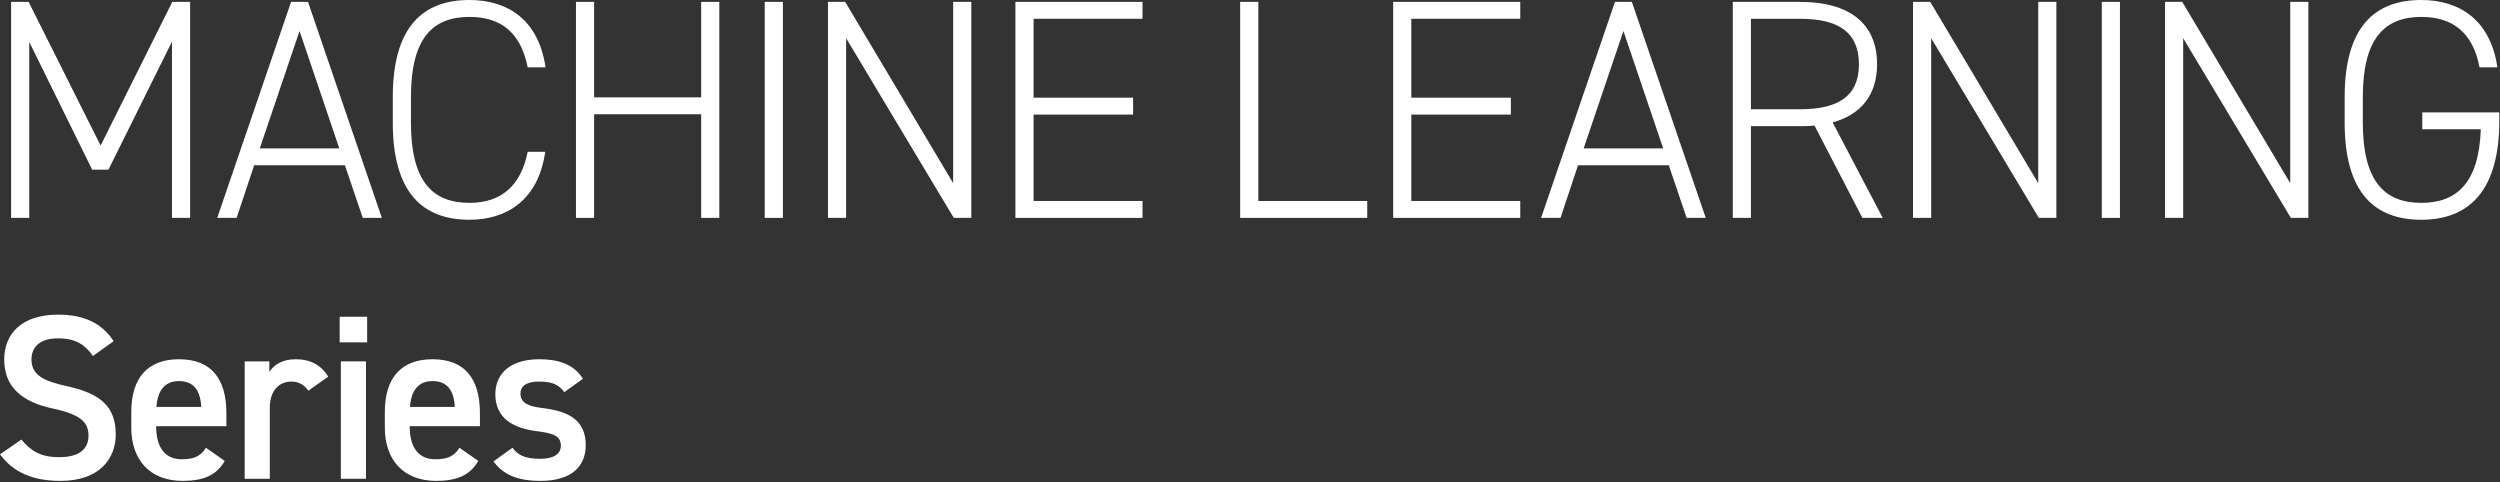
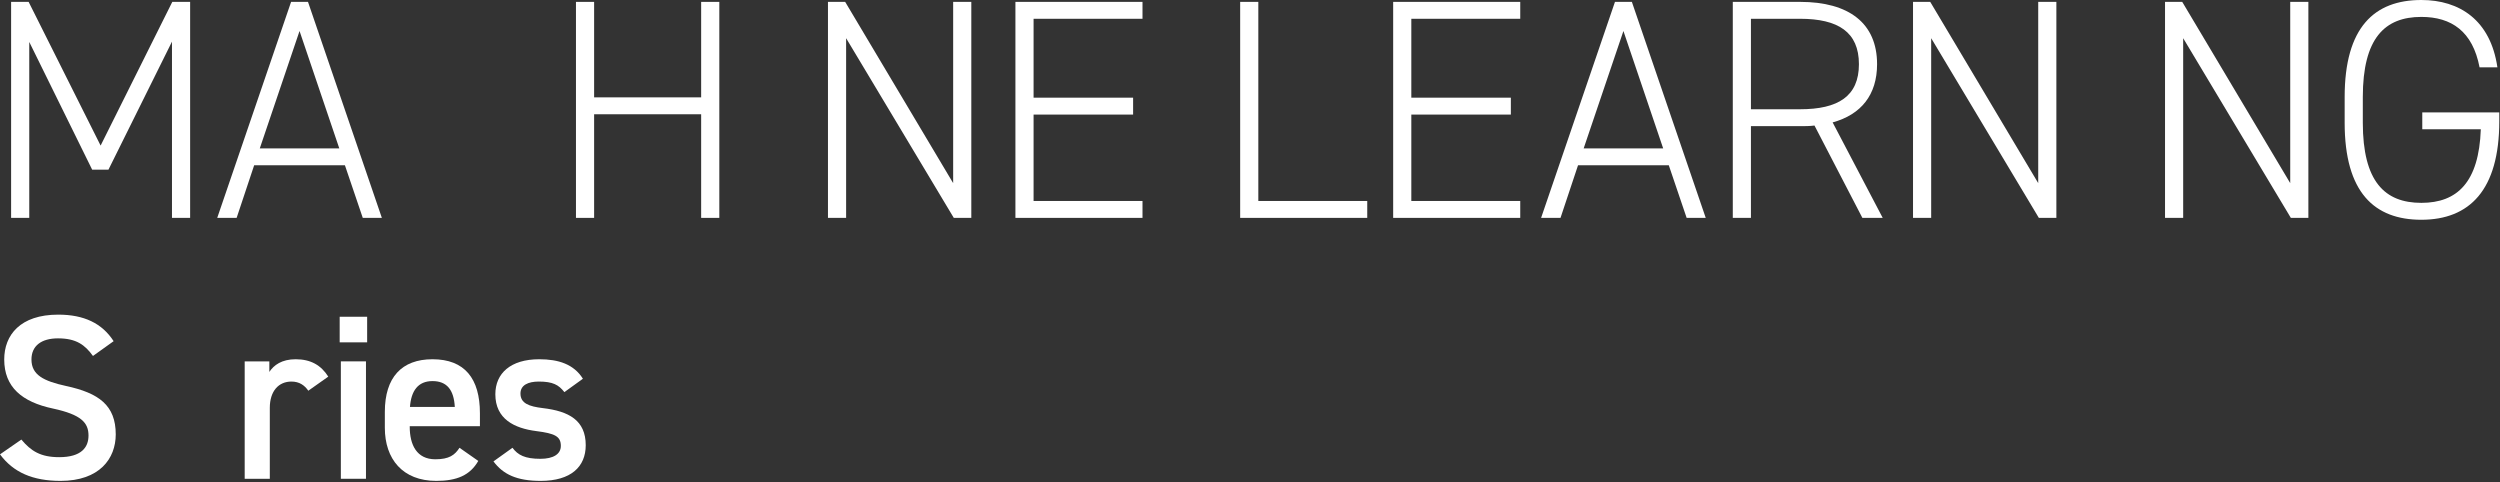
<svg xmlns="http://www.w3.org/2000/svg" width="394" height="76" viewBox="0 0 394 76" fill="none">
  <rect x="0" y="0" width="394" height="76" fill="#333333" stroke="none" />
  <path d="M15.857 22.942L27.154 0.296H29.965V34.338H27.104V6.562L17.091 26.741H14.526L4.611 6.611V34.338H1.75V0.296H4.512L15.857 22.942Z" fill="white" />
-   <path d="M40.943 23.386H53.472L47.208 4.885L40.943 23.386ZM34.234 34.338L45.876 0.296H48.54L60.181 34.338H57.172L54.36 26.05H40.055L37.293 34.338H34.234Z" fill="white" />
-   <path d="M83.164 10.608C82.029 4.836 78.626 2.665 73.99 2.665C68.168 2.665 64.765 6.02 64.765 15.295V19.34C64.765 28.665 68.218 31.97 73.99 31.97C78.922 31.97 82.079 29.355 83.164 23.929H85.927C84.841 31.575 79.81 34.634 73.99 34.634C66.59 34.634 61.904 30.342 61.904 19.34V15.295C61.904 4.293 66.59 -1.18892e-06 73.99 -1.18892e-06C80.057 -1.18892e-06 84.891 3.158 85.976 10.608H83.164Z" fill="white" />
+   <path d="M40.943 23.386H53.472L47.208 4.885L40.943 23.386M34.234 34.338L45.876 0.296H48.54L60.181 34.338H57.172L54.36 26.05H40.055L37.293 34.338H34.234Z" fill="white" />
  <path d="M93.633 15.344H110.502V0.297H113.364V34.338H110.502V18.008H93.633V34.338H90.772V0.297H93.633V15.344Z" fill="white" />
-   <path d="M123.384 34.338H120.522V0.296H123.384V34.338Z" fill="white" />
  <path d="M153.079 0.296V34.338H150.317L133.348 6.019V34.338H130.487V0.296H133.2L150.218 28.862V0.296H153.079Z" fill="white" />
  <path d="M180.058 0.296V2.96H162.892V15.393H178.578V18.057H162.892V31.674H180.058V34.338H160.031V0.296H180.058Z" fill="white" />
  <path d="M198.312 31.674H215.478V34.338H195.451V0.296H198.312V31.674Z" fill="white" />
  <path d="M239.59 0.296V2.96H222.424V15.393H238.11V18.057H222.424V31.674H239.59V34.338H219.564V0.296H239.59Z" fill="white" />
  <path d="M249.586 23.386H262.115L255.851 4.885L249.586 23.386ZM242.877 34.338L254.519 0.296H257.183L268.824 34.338H265.815L263.003 26.05H248.698L245.936 34.338H242.877Z" fill="white" />
  <path d="M283.693 17.218C289.662 17.218 292.967 15.196 292.967 10.114C292.967 5.033 289.662 2.96 283.693 2.96H275.948V17.218H283.693ZM293.51 34.338L285.962 19.784C285.222 19.883 284.482 19.883 283.693 19.883H275.948V34.338H273.088V0.296H283.693C291.388 0.296 295.827 3.651 295.827 10.114C295.827 14.949 293.312 18.057 288.823 19.291L296.716 34.338H293.51Z" fill="white" />
  <path d="M324.084 0.296V34.338H321.322L304.353 6.019V34.338H301.492V0.296H304.205L321.223 28.862V0.296H324.084Z" fill="white" />
-   <path d="M334.104 34.338H331.243V0.296H334.104V34.338Z" fill="white" />
  <path d="M363.799 0.296V34.338H361.037L344.068 6.019V34.338H341.208V0.296H343.92L360.939 28.862V0.296H363.799Z" fill="white" />
  <path d="M393.886 17.712V19.094C393.886 29.948 389.199 34.634 381.603 34.634C374.204 34.634 369.518 30.342 369.518 19.34V15.295C369.518 4.293 374.204 -3.56725e-06 381.603 -3.56725e-06C387.621 -3.56725e-06 392.505 3.158 393.59 10.608H390.778C389.693 4.934 386.339 2.665 381.603 2.665C375.832 2.665 372.379 6.02 372.379 15.295V19.34C372.379 28.615 375.832 31.97 381.603 31.97C387.276 31.97 390.679 28.714 390.976 20.376H381.751V17.712H393.886Z" fill="white" />
  <path d="M14.652 56.1C13.394 54.361 12.025 53.325 9.139 53.325C6.512 53.325 4.958 54.509 4.958 56.655C4.958 59.098 6.882 60.06 10.434 60.837C15.577 61.947 18.241 63.872 18.241 68.46C18.241 72.272 15.688 75.788 9.546 75.788C5.18 75.788 2.109 74.456 0 71.606L3.367 69.275C4.884 71.088 6.401 72.05 9.324 72.05C12.839 72.05 13.949 70.496 13.949 68.646C13.949 66.61 12.802 65.352 8.362 64.39C3.441 63.354 0.666 60.985 0.666 56.655C0.666 52.806 3.182 49.587 9.176 49.587C13.246 49.587 16.095 50.957 17.908 53.769L14.652 56.1Z" fill="white" />
-   <path d="M24.652 64.131H31.719C31.571 61.429 30.461 60.06 28.204 60.06C25.91 60.06 24.837 61.614 24.652 64.131ZM35.419 72.642C34.124 74.9 32.052 75.788 28.796 75.788C23.505 75.788 20.693 72.346 20.693 67.424V64.908C20.693 59.468 23.357 56.618 28.204 56.618C33.273 56.618 35.678 59.653 35.678 65.13V67.165H24.615V67.239C24.615 70.126 25.725 72.383 28.648 72.383C30.831 72.383 31.719 71.717 32.459 70.57L35.419 72.642Z" fill="white" />
  <path d="M48.59 61.577C47.999 60.726 47.184 60.134 45.927 60.134C43.928 60.134 42.522 61.614 42.522 64.279V75.455H38.563V56.952H42.448V58.616C43.151 57.543 44.409 56.618 46.592 56.618C48.961 56.618 50.589 57.543 51.735 59.356L48.59 61.577Z" fill="white" />
  <path d="M53.718 56.951H57.677V75.455H53.718V56.951ZM53.533 49.92H57.862V53.954H53.533V49.92Z" fill="white" />
  <path d="M64.61 64.131H71.677C71.529 61.429 70.419 60.06 68.162 60.06C65.868 60.06 64.795 61.614 64.61 64.131ZM75.377 72.642C74.082 74.9 72.01 75.788 68.754 75.788C63.463 75.788 60.651 72.346 60.651 67.424V64.908C60.651 59.468 63.315 56.618 68.162 56.618C73.231 56.618 75.636 59.653 75.636 65.13V67.165H64.573V67.239C64.573 70.126 65.683 72.383 68.606 72.383C70.789 72.383 71.677 71.717 72.417 70.57L75.377 72.642Z" fill="white" />
  <path d="M88.944 61.799C88.056 60.652 87.131 60.134 84.911 60.134C83.246 60.134 82.025 60.689 82.025 62.021C82.025 63.575 83.394 64.057 85.54 64.316C89.647 64.797 92.311 66.24 92.311 70.163C92.311 73.567 89.98 75.788 85.207 75.788C81.433 75.788 79.287 74.752 77.77 72.716L80.767 70.57C81.619 71.717 82.728 72.309 85.171 72.309C87.205 72.309 88.389 71.569 88.389 70.274C88.389 68.756 87.427 68.312 84.542 67.943C81.026 67.498 78.066 66.018 78.066 62.133C78.066 58.838 80.471 56.618 84.985 56.618C88.019 56.618 90.424 57.396 91.867 59.69L88.944 61.799Z" fill="white" />
</svg>